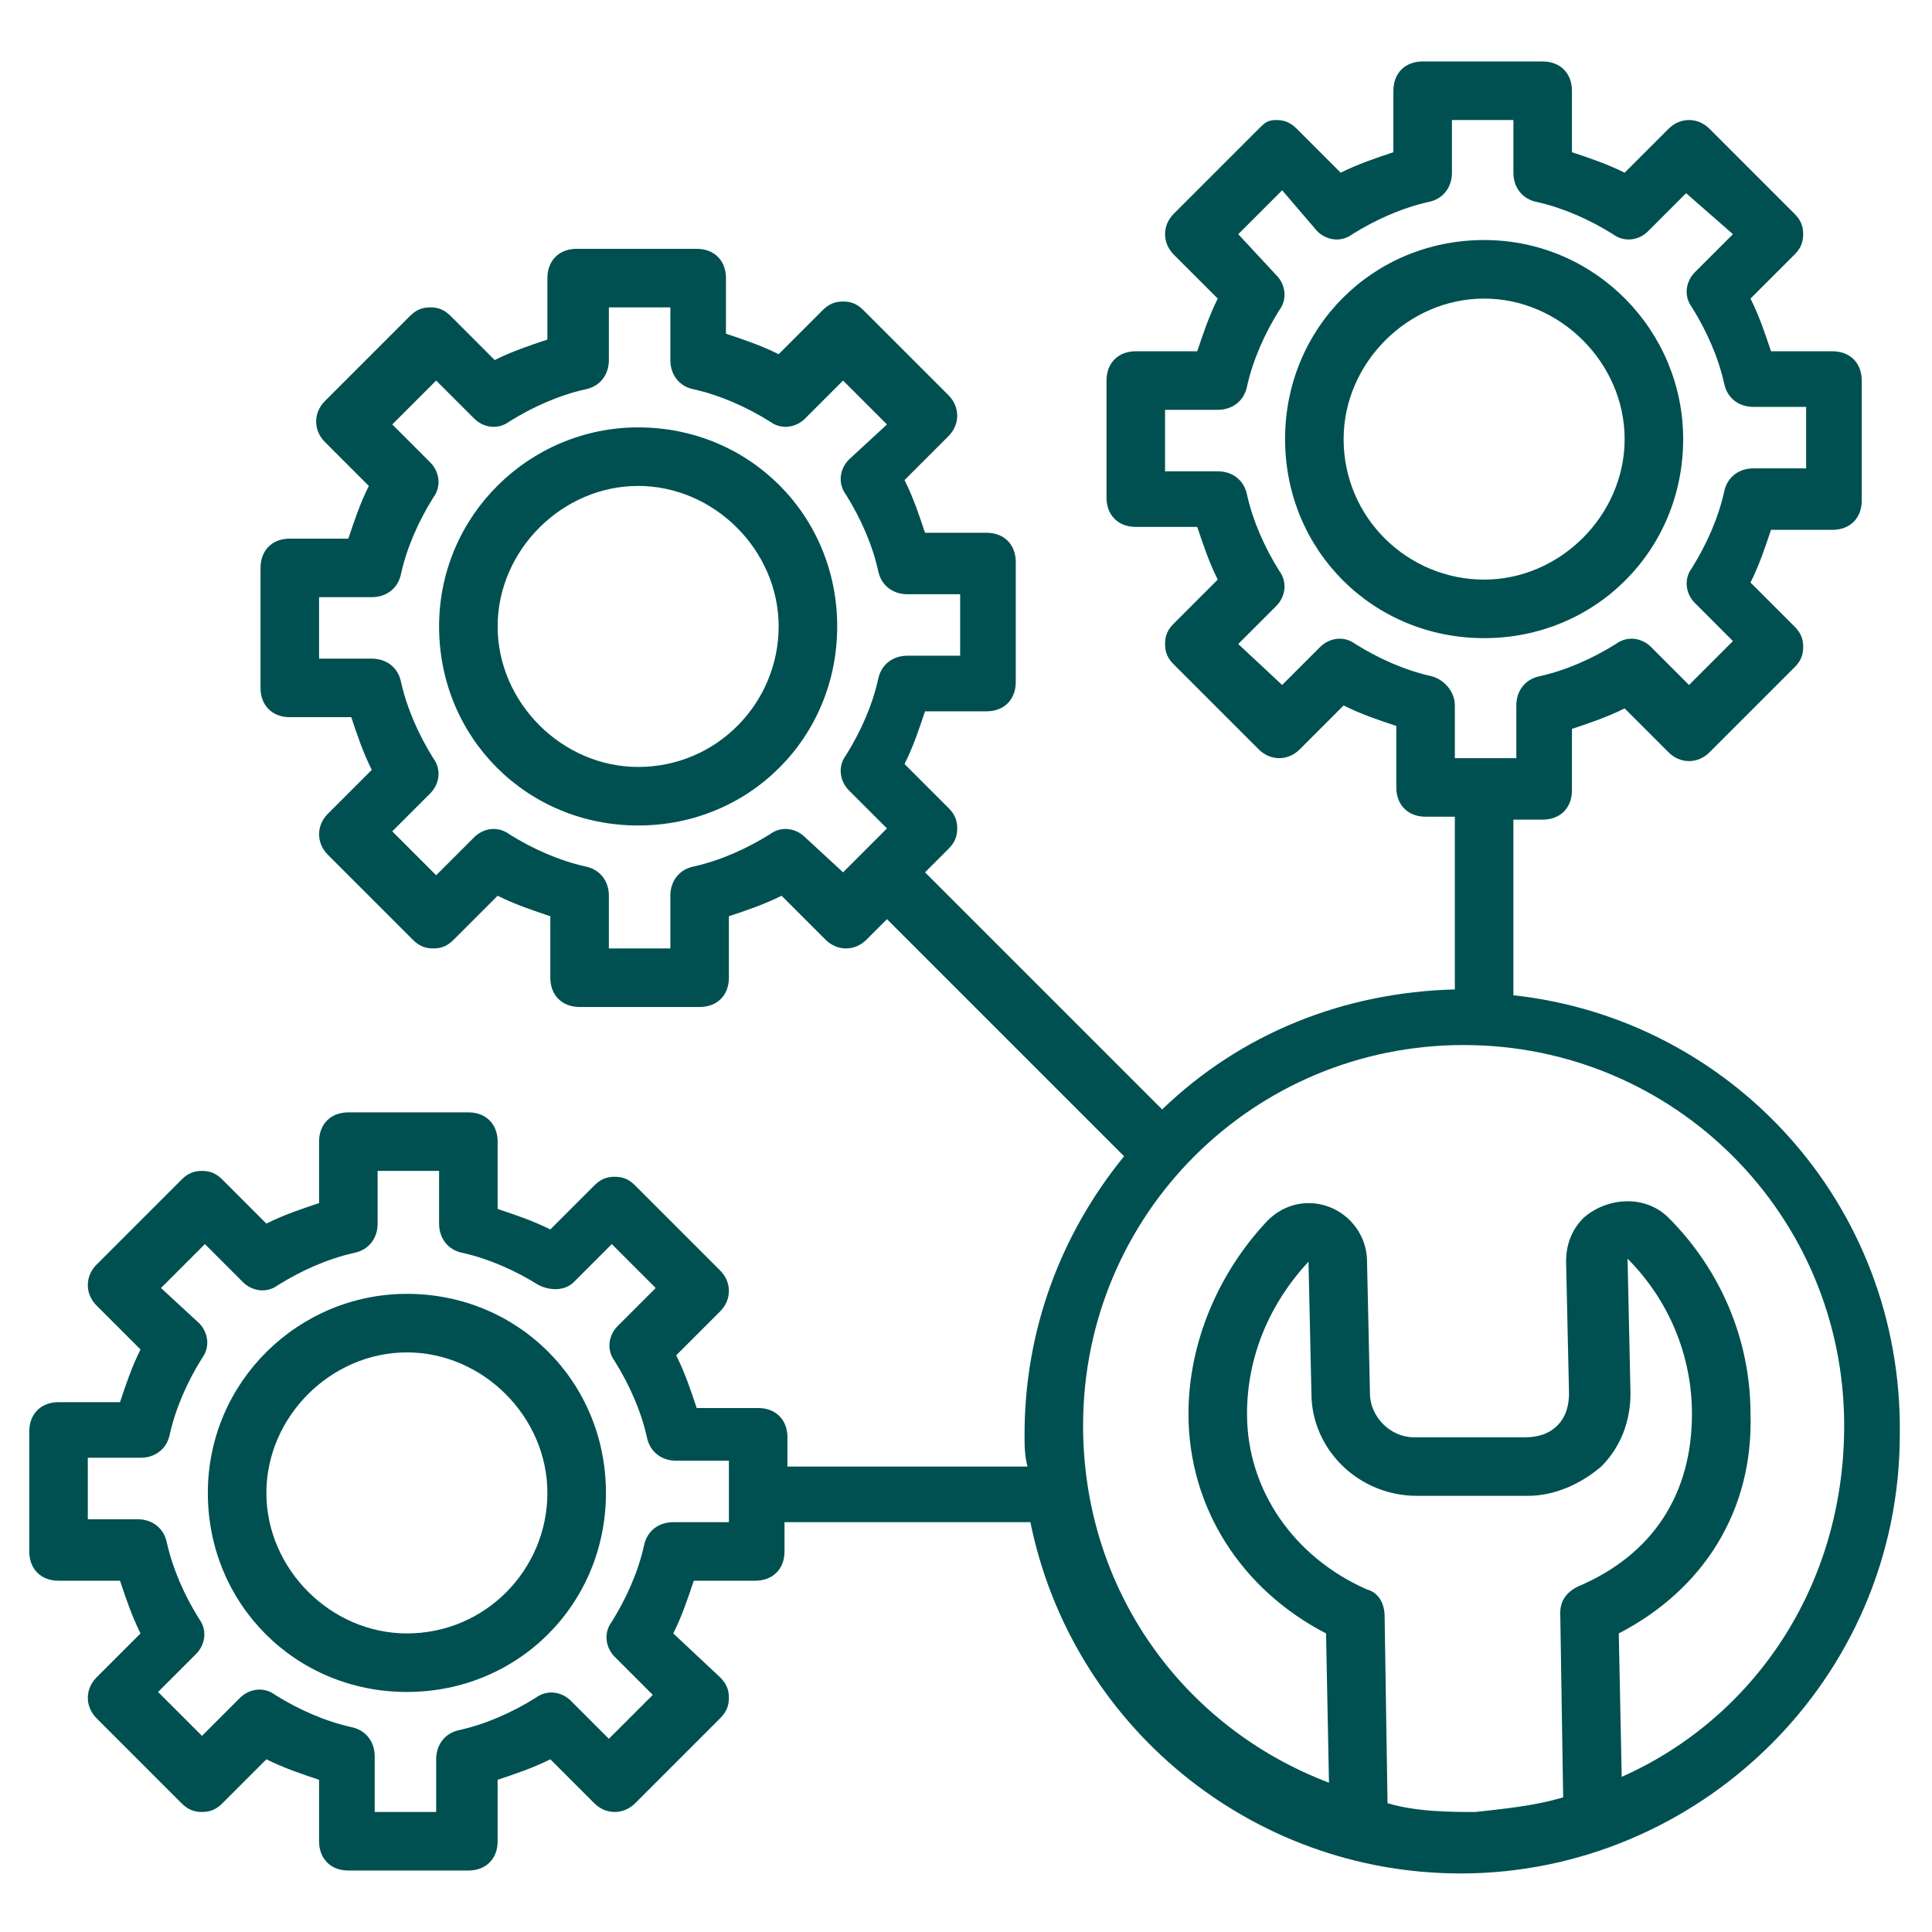
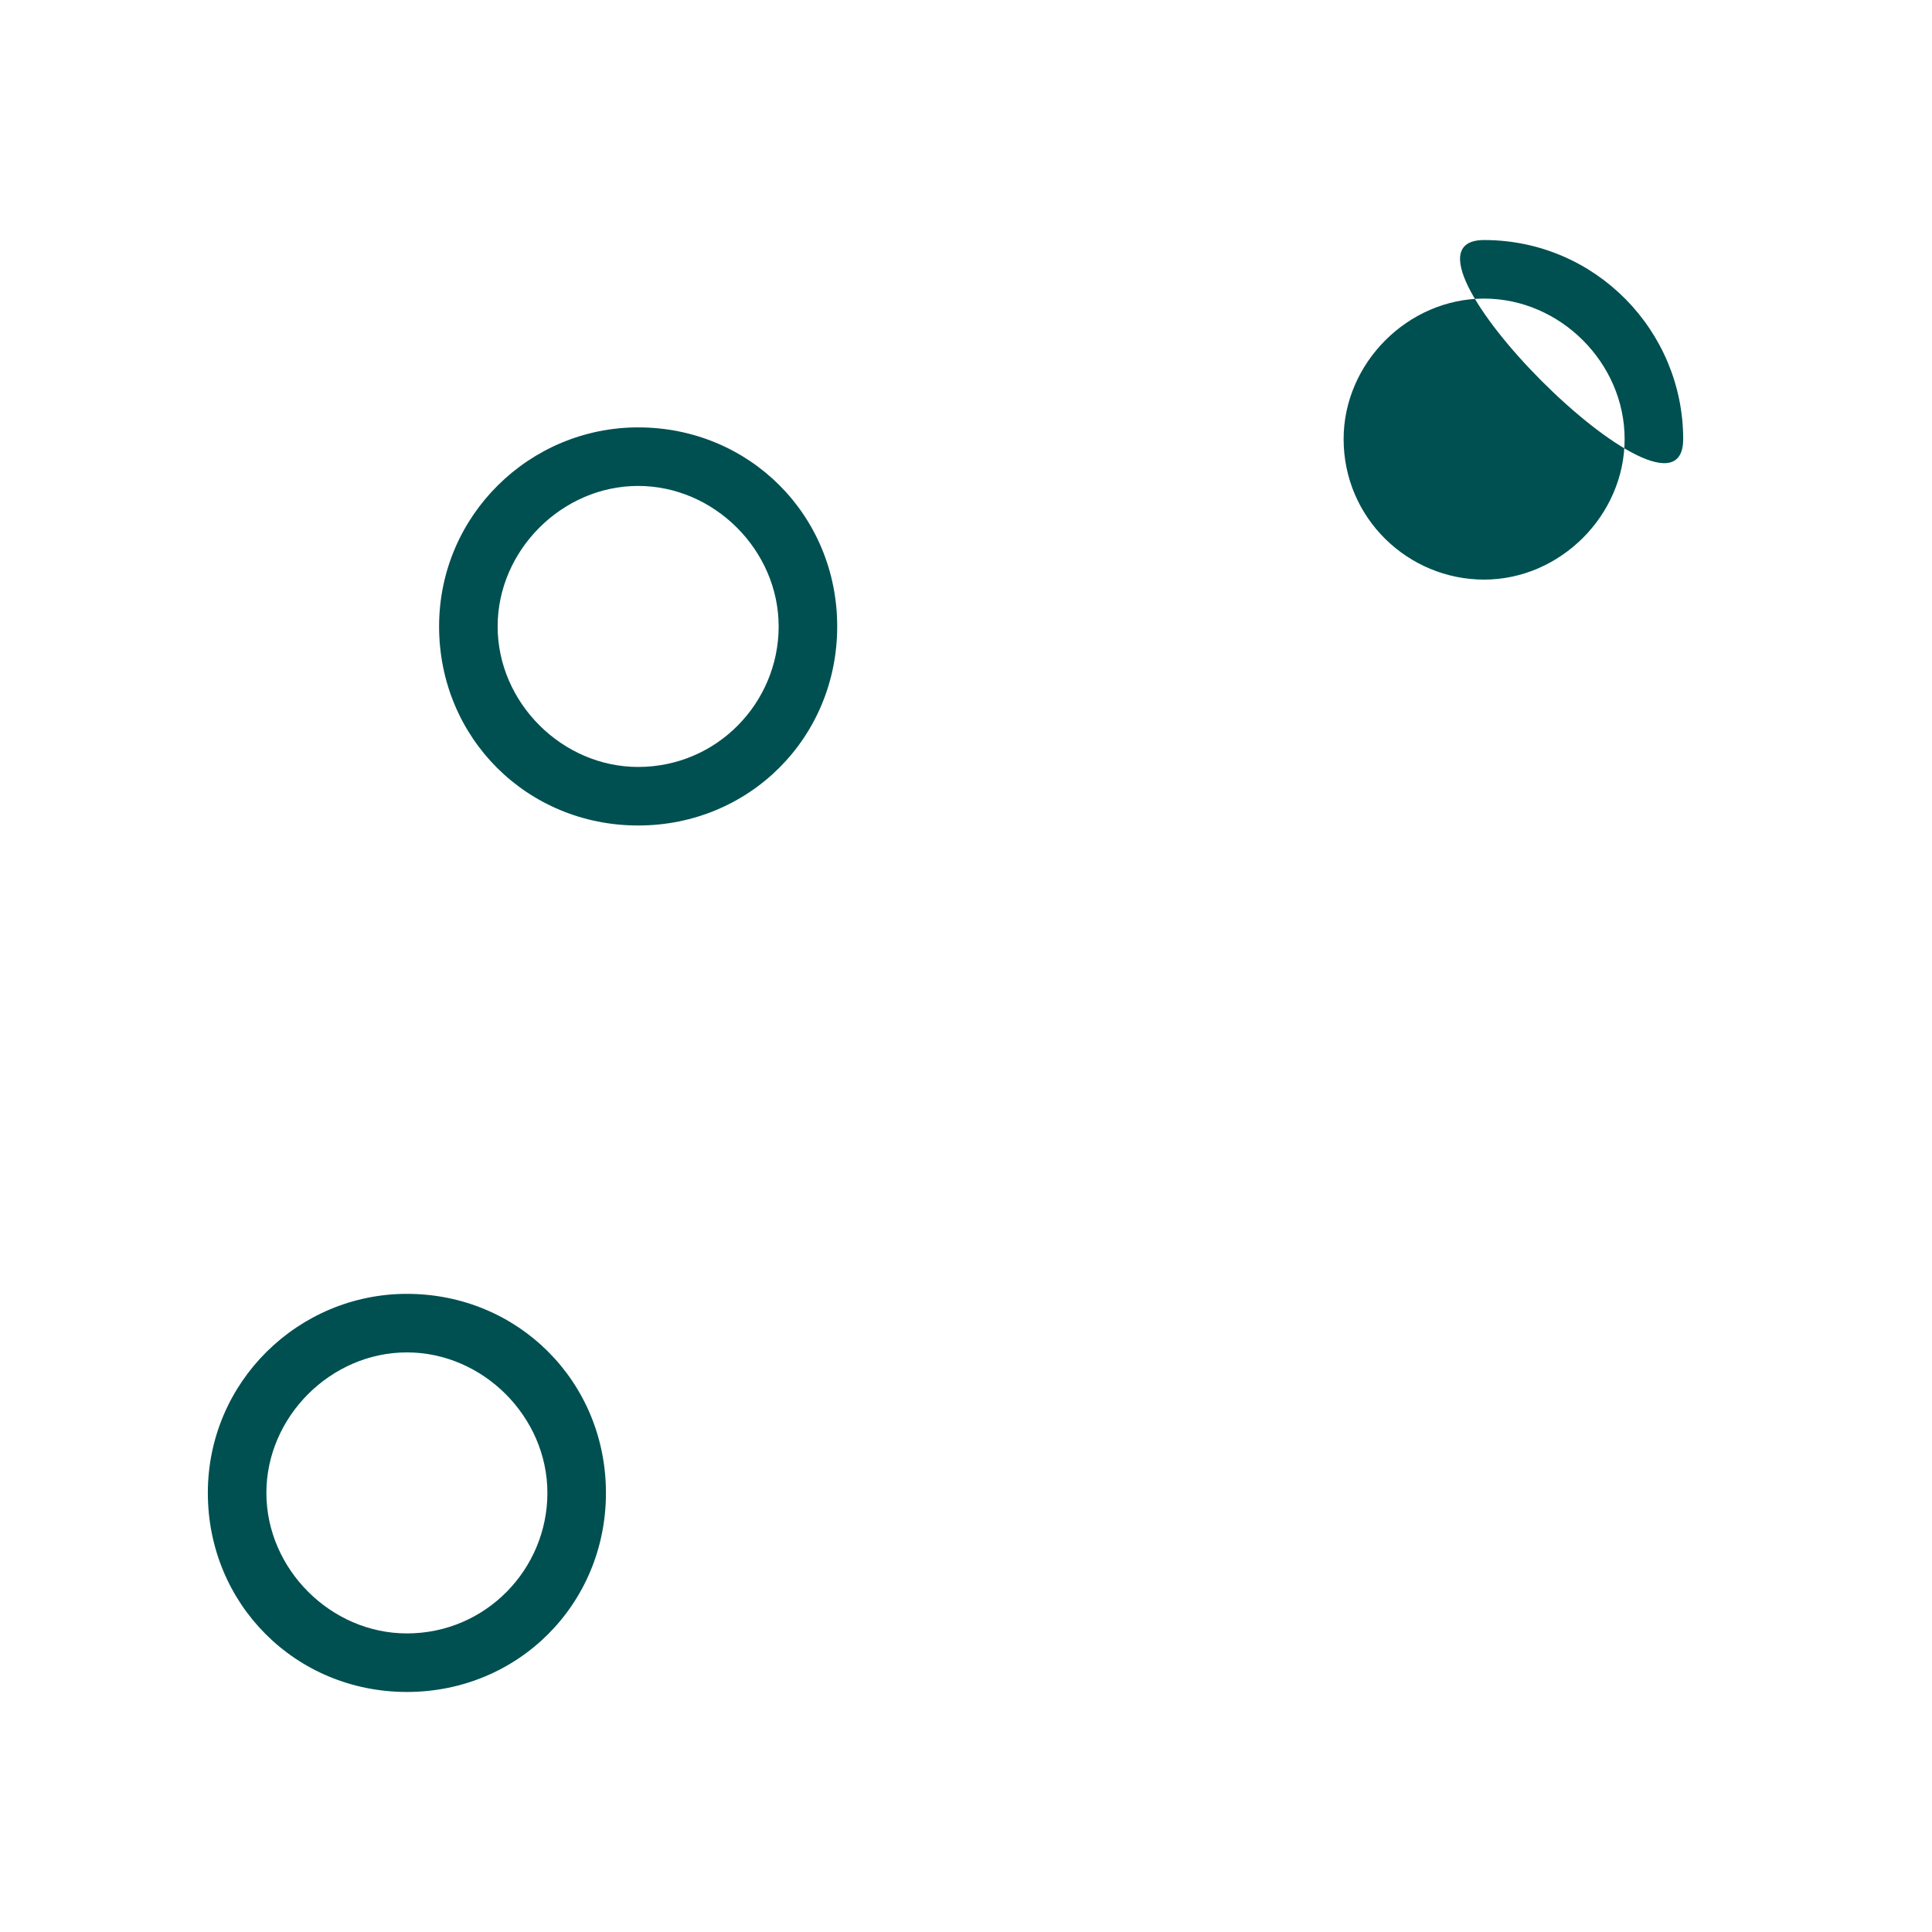
<svg xmlns="http://www.w3.org/2000/svg" enable-background="new 0 0 66 66" viewBox="0 0 66 66" id="ManagementService">
-   <path d="M51.7,34v-6h1c0.6,0,1-0.4,1-1v-2.1c0.6-0.2,1.2-0.4,1.8-0.7l1.5,1.5c0.4,0.4,1,0.4,1.4,0l2.9-2.9c0.2-0.2,0.3-0.4,0.3-0.7   s-0.1-0.5-0.3-0.7l-1.5-1.5c0.3-0.6,0.5-1.2,0.7-1.8h2.1c0.6,0,1-0.4,1-1V13c0-0.6-0.4-1-1-1h-2.1c-0.2-0.6-0.4-1.2-0.7-1.8   l1.5-1.5c0.2-0.2,0.3-0.4,0.3-0.7c0-0.3-0.1-0.5-0.3-0.7l-2.9-2.9c-0.4-0.4-1-0.4-1.4,0l-1.5,1.5c-0.6-0.3-1.2-0.5-1.8-0.7V3.1   c0-0.6-0.4-1-1-1h-4.1c-0.6,0-1,0.4-1,1v2.1c-0.6,0.2-1.2,0.4-1.8,0.7l-1.5-1.5c-0.2-0.2-0.4-0.3-0.7-0.3S43.2,4.2,43,4.4l-2.9,2.9   c-0.4,0.4-0.4,1,0,1.4l1.5,1.5c-0.3,0.6-0.5,1.2-0.7,1.8h-2.1c-0.6,0-1,0.4-1,1V17c0,0.6,0.4,1,1,1h2.1c0.2,0.6,0.4,1.2,0.7,1.8   l-1.5,1.5c-0.2,0.2-0.3,0.4-0.3,0.7s0.1,0.5,0.3,0.7l2.9,2.9c0.4,0.4,1,0.4,1.4,0l1.5-1.5c0.6,0.3,1.2,0.5,1.8,0.7v2.1   c0,0.6,0.4,1,1,1h1v5.9c-3.8,0.1-7.3,1.5-10,4.1l-8.1-8.1l0.8-0.8c0.2-0.2,0.3-0.4,0.3-0.7s-0.1-0.5-0.3-0.7l-1.5-1.5   c0.3-0.6,0.5-1.2,0.7-1.8h2.1c0.6,0,1-0.4,1-1v-4.1c0-0.6-0.4-1-1-1h-2.1c-0.2-0.6-0.4-1.2-0.7-1.8l1.5-1.5c0.4-0.4,0.4-1,0-1.4   l-2.9-2.9c-0.2-0.2-0.4-0.3-0.7-0.3s-0.5,0.1-0.7,0.3l-1.5,1.5c-0.6-0.3-1.2-0.5-1.8-0.7V9.5c0-0.6-0.4-1-1-1h-4.1   c-0.6,0-1,0.4-1,1v2.1c-0.6,0.2-1.2,0.4-1.8,0.7l-1.5-1.5c-0.2-0.2-0.4-0.3-0.7-0.3c0,0,0,0,0,0c-0.3,0-0.5,0.1-0.7,0.3l-2.9,2.9   c-0.4,0.4-0.4,1,0,1.4l1.5,1.5c-0.3,0.6-0.5,1.2-0.7,1.8H9.9c-0.6,0-1,0.4-1,1v4.1c0,0.6,0.4,1,1,1H12c0.2,0.6,0.4,1.2,0.7,1.8   l-1.5,1.5c-0.4,0.4-0.4,1,0,1.4l2.9,2.9c0.2,0.2,0.4,0.3,0.7,0.3s0.5-0.1,0.7-0.3l1.5-1.5c0.6,0.3,1.2,0.5,1.8,0.7v2.1   c0,0.6,0.4,1,1,1h4.1c0.6,0,1-0.4,1-1v-2.1c0.6-0.2,1.2-0.4,1.8-0.7l1.5,1.5c0.4,0.4,1,0.4,1.4,0l0.7-0.7l8.1,8.1   c-2.2,2.7-3.4,6-3.4,9.5c0,0.4,0,0.7,0.1,1.1h-8.2v-1c0-0.6-0.4-1-1-1h-2.1c-0.2-0.6-0.4-1.2-0.7-1.8l1.5-1.5c0.4-0.4,0.4-1,0-1.4   l-2.9-2.9c-0.2-0.2-0.4-0.3-0.7-0.3s-0.5,0.1-0.7,0.3l-1.5,1.5c-0.6-0.3-1.2-0.5-1.8-0.7V39c0-0.6-0.4-1-1-1h-4.1c-0.6,0-1,0.4-1,1   v2.1c-0.6,0.2-1.2,0.4-1.8,0.7l-1.5-1.5c-0.2-0.2-0.4-0.3-0.7-0.3c0,0,0,0,0,0c-0.3,0-0.5,0.1-0.7,0.3l-2.9,2.9   c-0.4,0.4-0.4,1,0,1.4l1.5,1.5c-0.3,0.6-0.5,1.2-0.7,1.8H2c-0.6,0-1,0.4-1,1V53c0,0.6,0.4,1,1,1h2.1c0.2,0.6,0.4,1.2,0.7,1.8   l-1.5,1.5c-0.4,0.4-0.4,1,0,1.4l2.9,2.9c0.2,0.2,0.4,0.3,0.7,0.3s0.5-0.1,0.7-0.3l1.5-1.5c0.6,0.3,1.2,0.5,1.8,0.7v2.1   c0,0.6,0.4,1,1,1H16c0.6,0,1-0.4,1-1v-2.1c0.6-0.2,1.2-0.4,1.8-0.7l1.5,1.5c0.4,0.4,1,0.4,1.4,0l2.9-2.9c0.2-0.2,0.3-0.4,0.3-0.7   s-0.1-0.5-0.3-0.7L23,55.8c0.3-0.6,0.5-1.2,0.7-1.8h2.1c0.6,0,1-0.4,1-1v-1h8.4c1.4,6.9,7.5,12,14.7,12c8.1,0,15-6.6,15-15   C65,41.1,59.1,34.8,51.7,34z M48.9,23.1c-0.9-0.2-1.8-0.6-2.6-1.1c-0.4-0.3-0.9-0.2-1.2,0.1l-1.3,1.3L42.3,22l1.3-1.3   c0.3-0.3,0.4-0.8,0.1-1.2c-0.5-0.8-0.9-1.7-1.1-2.6c-0.1-0.5-0.5-0.8-1-0.8h-1.8V14h1.8c0.5,0,0.9-0.3,1-0.8   c0.2-0.9,0.6-1.8,1.1-2.6c0.3-0.4,0.2-0.9-0.1-1.2L42.3,8l1.5-1.5L45,7.9c0.3,0.3,0.8,0.4,1.2,0.1c0.8-0.5,1.7-0.9,2.6-1.1   c0.5-0.1,0.8-0.5,0.8-1V4.1h2.1v1.8c0,0.5,0.3,0.9,0.8,1c0.9,0.2,1.8,0.6,2.6,1.1c0.4,0.3,0.9,0.2,1.2-0.1l1.3-1.3L59.2,8l-1.3,1.3   c-0.3,0.3-0.4,0.8-0.1,1.2c0.5,0.8,0.9,1.7,1.1,2.6c0.1,0.5,0.5,0.8,1,0.8h1.8V16h-1.8c-0.5,0-0.9,0.3-1,0.8   c-0.2,0.9-0.6,1.8-1.1,2.6c-0.3,0.4-0.2,0.9,0.1,1.2l1.3,1.3l-1.5,1.5l-1.3-1.3c-0.3-0.3-0.8-0.4-1.2-0.1c-0.8,0.5-1.7,0.9-2.6,1.1   c-0.5,0.1-0.8,0.5-0.8,1v1.8h-2.1v-1.8C49.7,23.6,49.3,23.2,48.9,23.1z M27.5,28.6c-0.3-0.3-0.8-0.4-1.2-0.1   c-0.8,0.5-1.7,0.9-2.6,1.1c-0.5,0.1-0.8,0.5-0.8,1v1.8h-2.1v-1.8c0-0.5-0.3-0.9-0.8-1c-0.9-0.2-1.8-0.6-2.6-1.1   c-0.4-0.3-0.9-0.2-1.2,0.1l-1.3,1.3l-1.5-1.5l1.3-1.3c0.3-0.3,0.4-0.8,0.1-1.2c-0.5-0.8-0.9-1.7-1.1-2.6c-0.1-0.5-0.5-0.8-1-0.8   h-1.8v-2.1h1.8c0.5,0,0.9-0.3,1-0.8c0.2-0.9,0.6-1.8,1.1-2.6c0.3-0.4,0.2-0.9-0.1-1.2l-1.3-1.3l1.5-1.5l1.3,1.3   c0.3,0.3,0.8,0.4,1.2,0.1c0.8-0.5,1.7-0.9,2.6-1.1c0.5-0.1,0.8-0.5,0.8-1v-1.8h2.1v1.8c0,0.5,0.3,0.9,0.8,1   c0.9,0.2,1.8,0.6,2.6,1.1c0.4,0.3,0.9,0.2,1.2-0.1l1.3-1.3l1.5,1.5L29,15.7c-0.3,0.3-0.4,0.8-0.1,1.2c0.5,0.8,0.9,1.7,1.1,2.6   c0.1,0.5,0.5,0.8,1,0.8h1.8v2.1h-1.8c-0.5,0-0.9,0.3-1,0.8c-0.2,0.9-0.6,1.8-1.1,2.6c-0.3,0.4-0.2,0.9,0.1,1.2l1.3,1.3l-0.8,0.8   c0,0,0,0,0,0l0,0l-0.7,0.7L27.5,28.6z M24.8,52H23c-0.5,0-0.9,0.3-1,0.8c-0.2,0.9-0.6,1.8-1.1,2.6c-0.3,0.4-0.2,0.9,0.1,1.2   l1.3,1.3l-1.5,1.5l-1.3-1.3c-0.3-0.3-0.8-0.4-1.2-0.1c-0.8,0.5-1.7,0.9-2.6,1.1c-0.5,0.1-0.8,0.5-0.8,1v1.8h-2.1V60   c0-0.5-0.3-0.9-0.8-1c-0.9-0.2-1.8-0.6-2.6-1.1c-0.4-0.3-0.9-0.2-1.2,0.1l-1.3,1.3l-1.5-1.5l1.3-1.3c0.3-0.3,0.4-0.8,0.1-1.2   c-0.5-0.8-0.9-1.7-1.1-2.6c-0.1-0.5-0.5-0.8-1-0.8H3v-2.1h1.8c0.5,0,0.9-0.3,1-0.8c0.2-0.9,0.6-1.8,1.1-2.6   c0.3-0.4,0.2-0.9-0.1-1.2L5.5,44l1.5-1.5l1.3,1.3c0.3,0.3,0.8,0.4,1.2,0.1c0.8-0.5,1.7-0.9,2.6-1.1c0.5-0.1,0.8-0.5,0.8-1V40H15   v1.8c0,0.5,0.3,0.9,0.8,1c0.9,0.2,1.8,0.6,2.6,1.1c0.4,0.2,0.9,0.2,1.2-0.1l1.3-1.3l1.5,1.5l-1.3,1.3c-0.3,0.3-0.4,0.8-0.1,1.2   c0.5,0.8,0.9,1.7,1.1,2.6c0.1,0.5,0.5,0.8,1,0.8h1.8V52z M55.6,43c1.4,1.4,2.2,3.3,2.2,5.3c0,2.7-1.3,4.8-3.9,5.9   c-0.4,0.2-0.6,0.5-0.6,0.9l0.1,6.3c-1,0.3-2.1,0.4-3,0.5c0,0,0,0,0,0c-0.8,0-2,0-3-0.3l-0.1-6.4c0-0.4-0.2-0.8-0.6-0.9   c-2.5-1.1-4.1-3.4-4.1-6c0-2,0.8-3.8,2.1-5.2l0.1,4.5c0,1.9,1.6,3.5,3.6,3.5c0,0,0,0,0,0l3.8,0c0.9,0,1.8-0.4,2.5-1   c0.7-0.7,1-1.6,1-2.5L55.6,43z M55.4,60.7l-0.1-4.9c2.9-1.5,4.6-4.2,4.5-7.5c0-2.5-1-4.9-2.8-6.7c-0.8-0.8-2.1-0.7-2.9,0   c-0.4,0.4-0.6,0.9-0.6,1.5l0.1,4.5c0,0.4-0.1,0.8-0.4,1.1c-0.3,0.3-0.7,0.4-1.1,0.4l-3.8,0c-0.8,0-1.5-0.7-1.5-1.5l-0.1-4.5   c0-1.1-0.9-2-2-2c-0.5,0-1,0.2-1.4,0.6c-1.7,1.8-2.7,4.2-2.7,6.6c0,3.2,1.8,6,4.7,7.5l0.1,5.1c-5-1.9-8.4-6.6-8.4-12.2   c0-7.2,5.8-13,13-13c7.2,0,13,5.8,13,13C63,54.2,59.9,58.7,55.4,60.7z" fill="#005051" class="color000000 svgShape" />
-   <path d="M13.9 44.2c-3.7 0-6.8 3-6.8 6.8s3 6.8 6.8 6.8 6.8-3 6.8-6.8S17.7 44.2 13.9 44.2zM13.9 55.8c-2.6 0-4.8-2.2-4.8-4.8s2.2-4.8 4.8-4.8 4.8 2.2 4.8 4.8S16.6 55.8 13.9 55.8zM21.8 14.6c-3.7 0-6.8 3-6.8 6.8s3 6.8 6.8 6.8 6.8-3 6.8-6.8S25.6 14.6 21.8 14.6zM21.8 26.2c-2.6 0-4.8-2.2-4.8-4.8s2.2-4.8 4.8-4.8 4.8 2.2 4.8 4.8S24.5 26.2 21.8 26.2zM57.5 15c0-3.7-3-6.8-6.8-6.8s-6.8 3-6.8 6.8 3 6.8 6.8 6.8S57.5 18.8 57.5 15zM45.9 15c0-2.6 2.2-4.8 4.8-4.8 2.6 0 4.8 2.2 4.8 4.8s-2.2 4.8-4.8 4.8C48.1 19.8 45.9 17.7 45.9 15z" fill="#005051" class="color000000 svgShape" />
+   <path d="M13.9 44.2c-3.7 0-6.8 3-6.8 6.8s3 6.8 6.8 6.8 6.8-3 6.8-6.8S17.7 44.2 13.9 44.2zM13.9 55.8c-2.6 0-4.8-2.2-4.8-4.8s2.2-4.8 4.8-4.8 4.8 2.2 4.8 4.8S16.6 55.8 13.9 55.8zM21.8 14.6c-3.7 0-6.8 3-6.8 6.8s3 6.8 6.8 6.8 6.8-3 6.8-6.8S25.6 14.6 21.8 14.6zM21.8 26.2c-2.6 0-4.8-2.2-4.8-4.8s2.2-4.8 4.8-4.8 4.8 2.2 4.8 4.8S24.5 26.2 21.8 26.2zM57.5 15c0-3.7-3-6.8-6.8-6.8S57.5 18.8 57.5 15zM45.9 15c0-2.6 2.2-4.8 4.8-4.8 2.6 0 4.8 2.2 4.8 4.8s-2.2 4.8-4.8 4.8C48.1 19.8 45.9 17.7 45.9 15z" fill="#005051" class="color000000 svgShape" />
</svg>